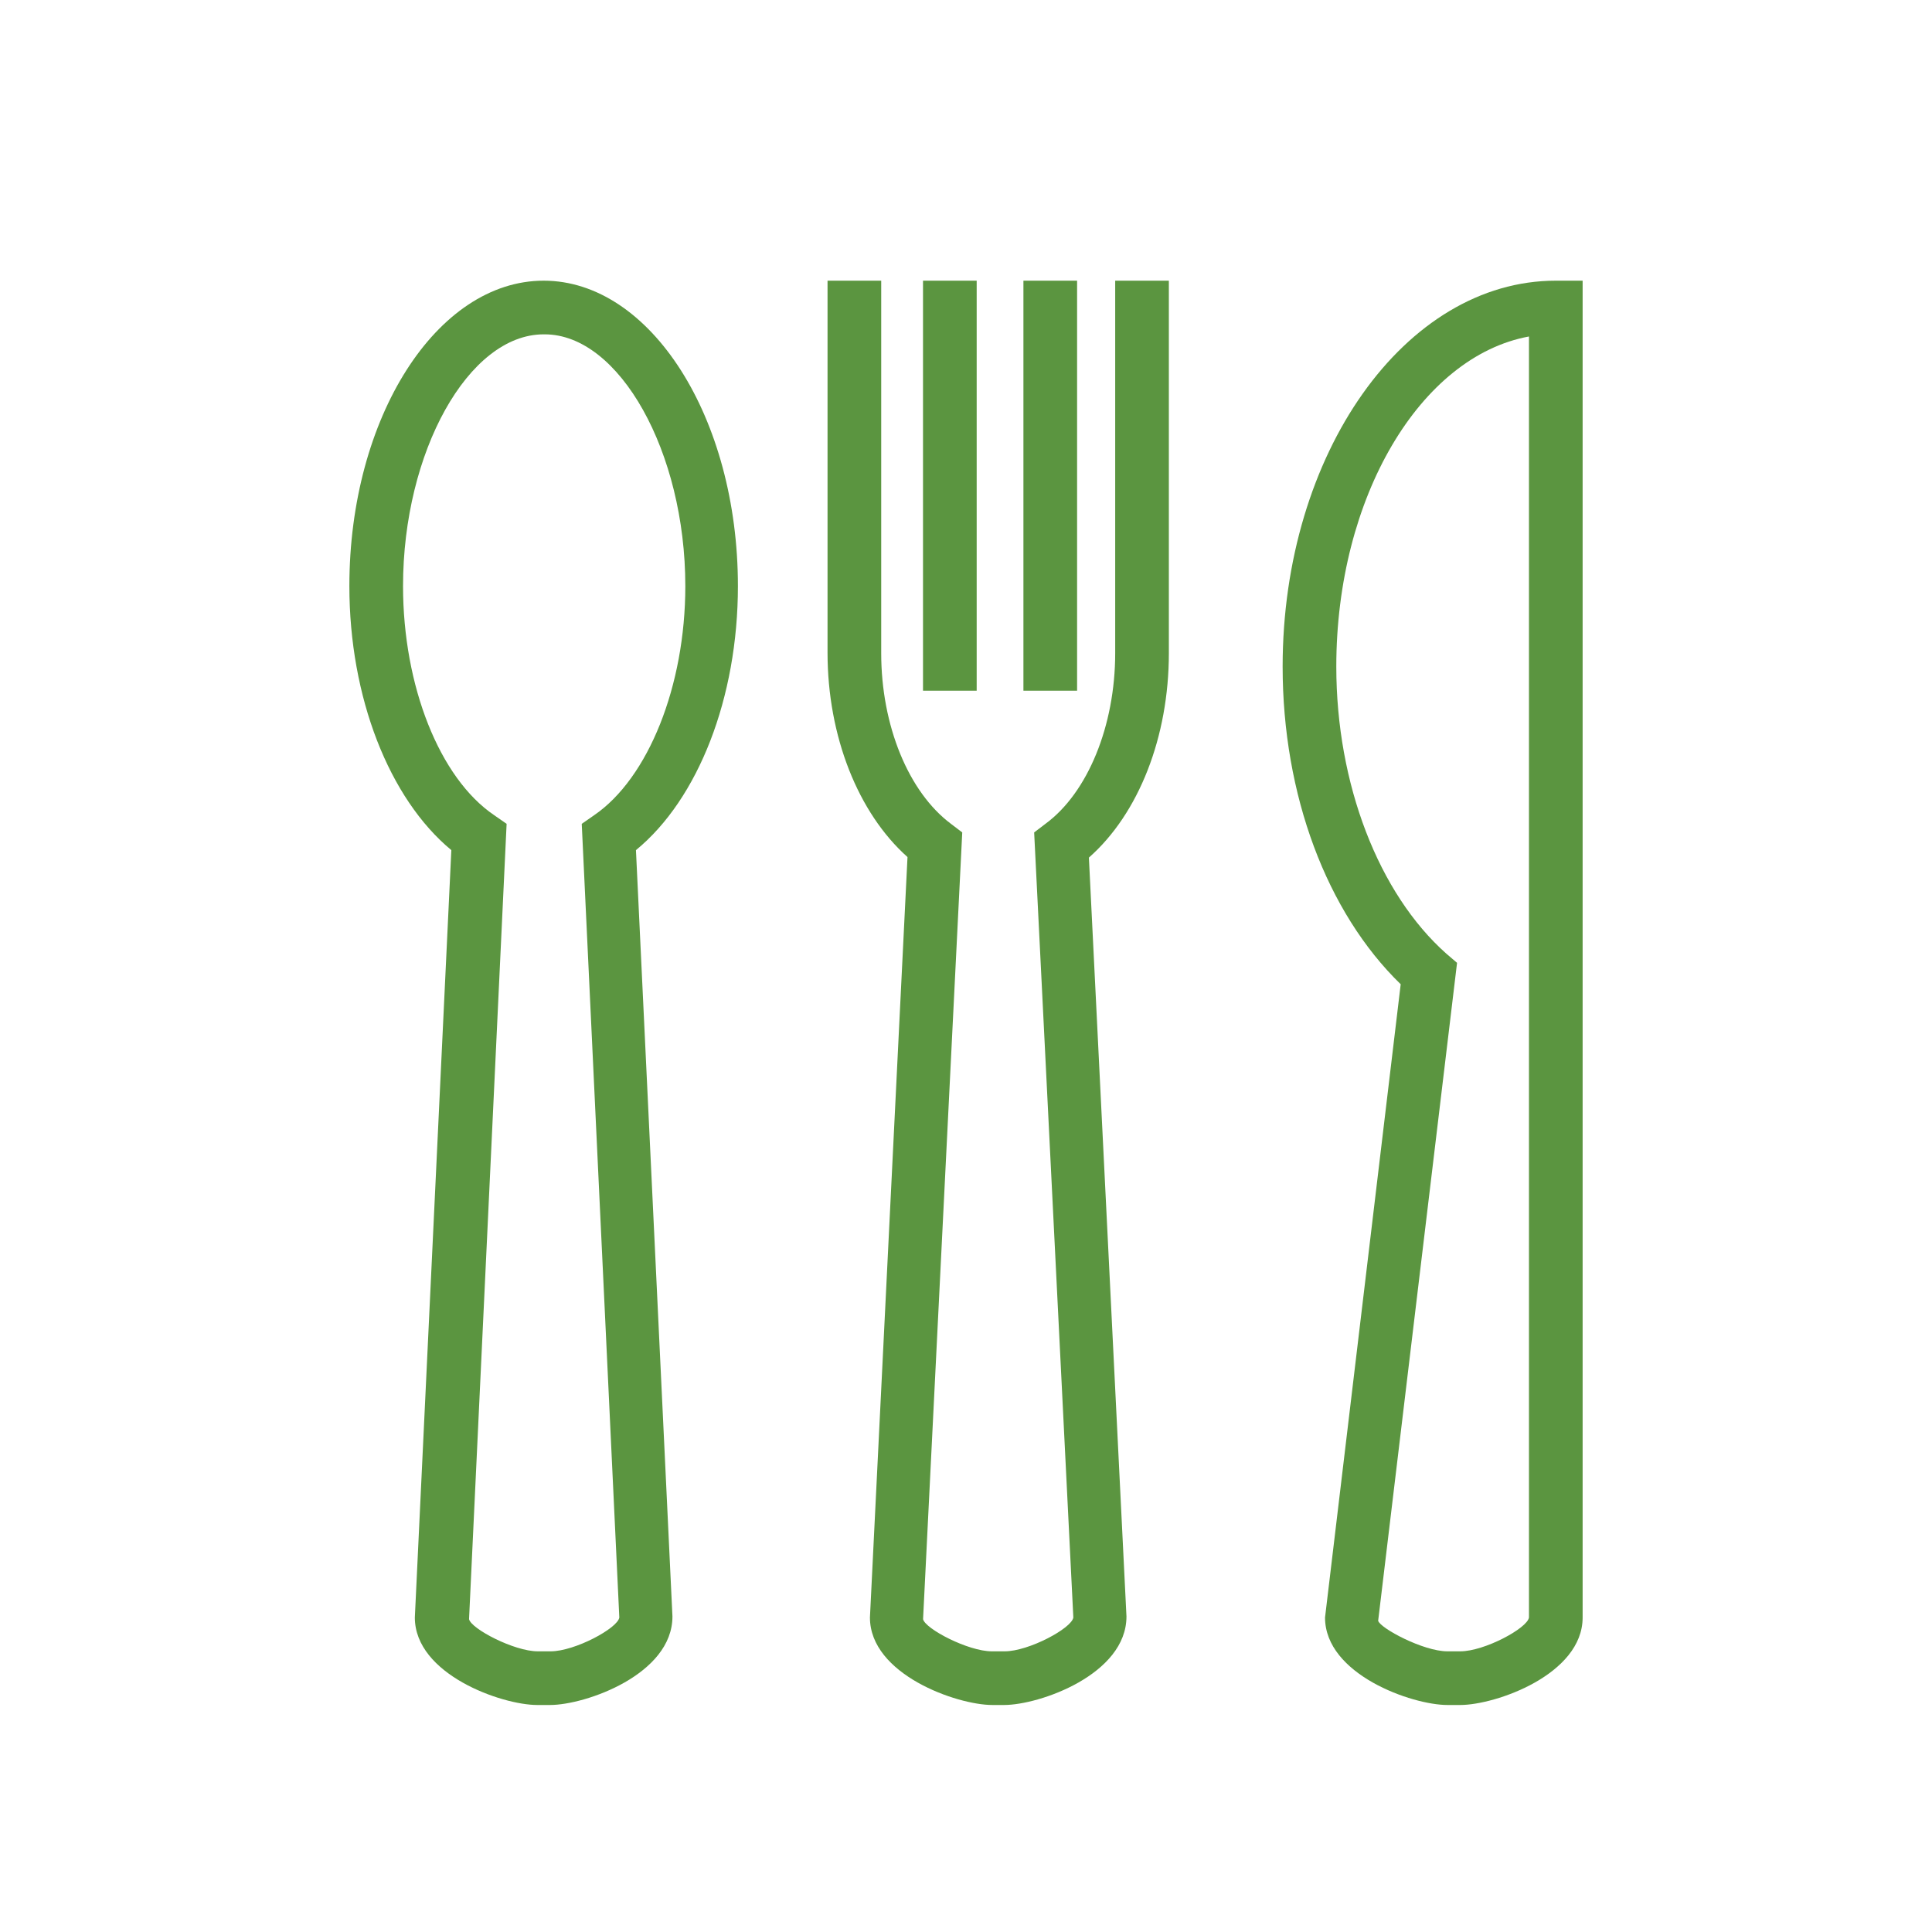
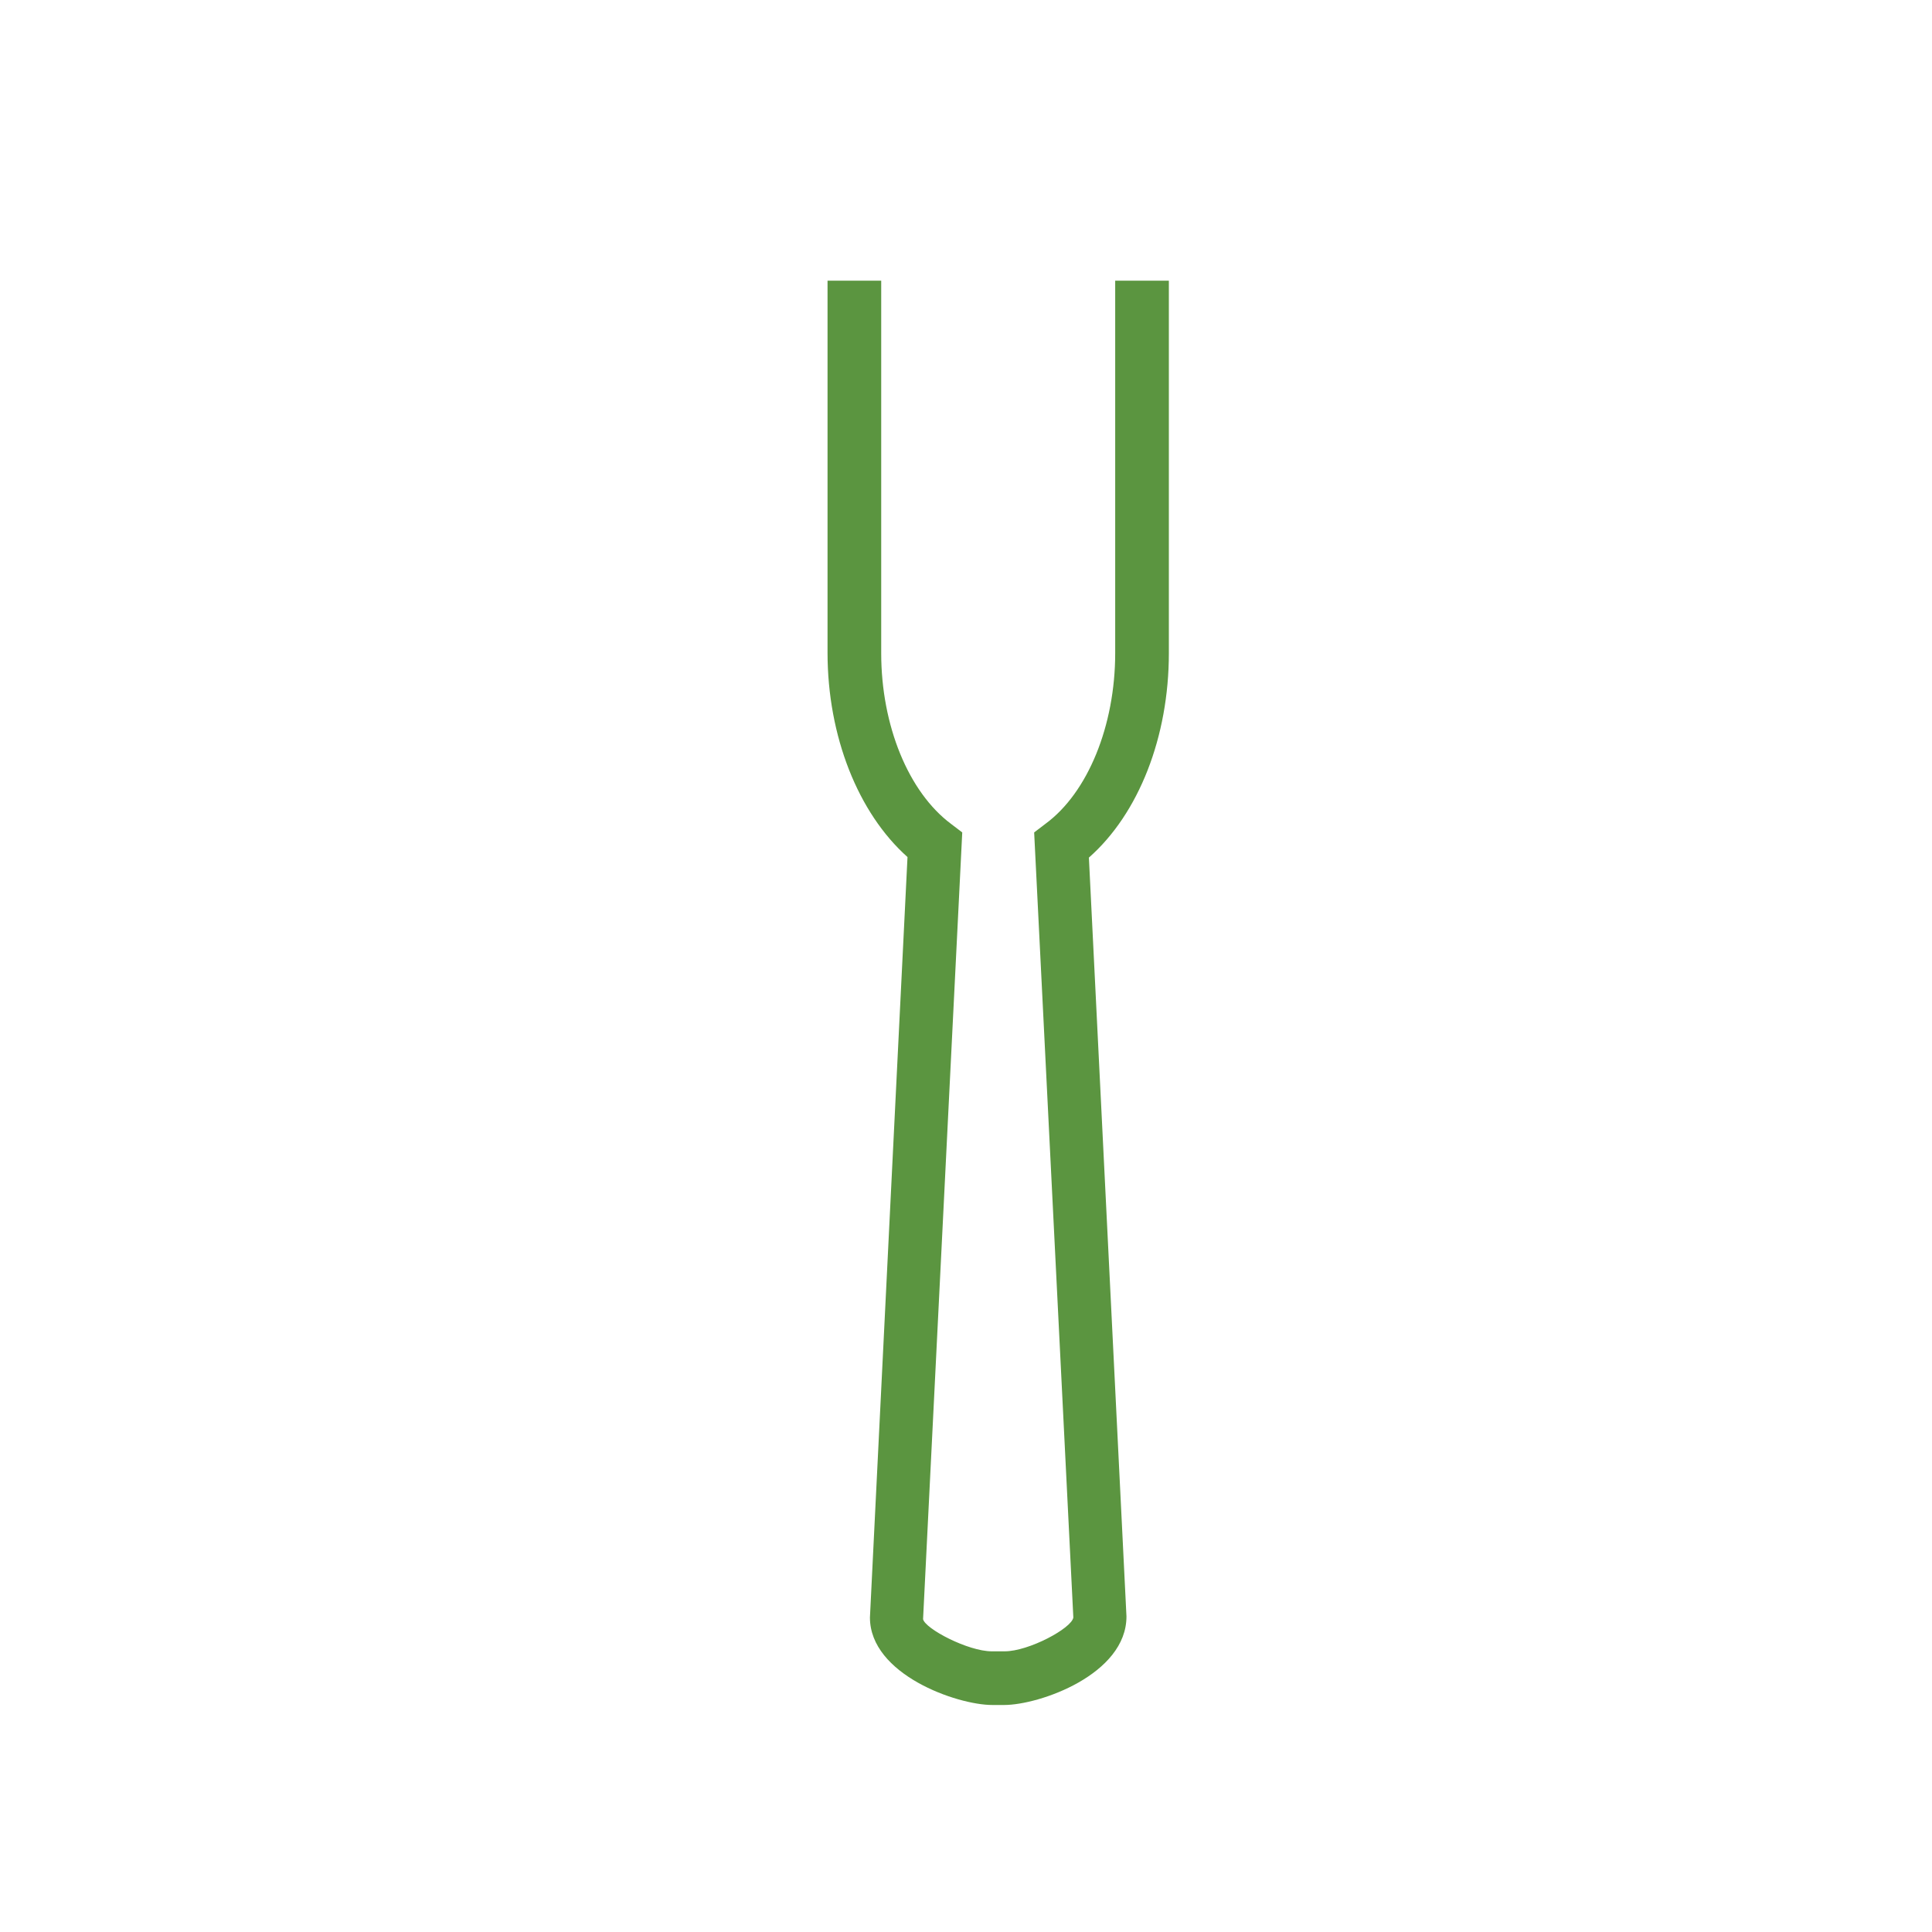
<svg xmlns="http://www.w3.org/2000/svg" width="36" height="36" viewBox="0 0 36 36" fill="none">
-   <path d="M10.25 31.77H10.01C9.35 31.77 7.73 31.201 7.73 30.14L8.41 15.841C7.25 14.88 6.51 12.991 6.51 10.921C6.51 7.78 8.14 5.23 10.13 5.23C12.12 5.23 13.75 7.78 13.75 10.921C13.75 13.001 13.01 14.89 11.85 15.841L12.53 30.12C12.53 31.201 10.91 31.77 10.25 31.77ZM10.13 6.23C8.73 6.23 7.51 8.42 7.51 10.921C7.51 12.78 8.19 14.501 9.21 15.191L9.44 15.351L8.74 30.171C8.78 30.351 9.58 30.77 10.02 30.77H10.26C10.71 30.77 11.51 30.34 11.54 30.14L10.84 15.351L11.07 15.191C12.08 14.501 12.77 12.78 12.77 10.921C12.77 8.42 11.54 6.23 10.15 6.23H10.13Z" fill="#5B9540" />
  <path d="M18.73 31.77H18.49C17.83 31.77 16.21 31.201 16.21 30.14L16.91 15.97C15.99 15.15 15.42 13.72 15.42 12.161V5.23H16.42V12.171C16.42 13.521 16.93 14.761 17.72 15.351L17.93 15.511L17.2 30.171C17.24 30.351 18.04 30.77 18.48 30.77H18.72C19.17 30.77 19.97 30.34 20 30.14L19.27 15.511L19.48 15.351C20.27 14.771 20.78 13.521 20.78 12.171V5.23H21.78V12.171C21.78 13.73 21.22 15.161 20.29 15.98L20.99 30.12C20.99 31.201 19.37 31.77 18.71 31.77H18.73Z" fill="#5B9540" />
-   <path d="M18.199 5.23H17.199V12.87H18.199V5.23Z" fill="#5B9540" />
-   <path d="M20.07 5.23H19.07V12.87H20.07V5.23Z" fill="#5B9540" />
-   <path d="M27.21 31.77H26.97C26.31 31.77 24.69 31.201 24.69 30.14L26.1 18.34C24.72 17 23.9 14.81 23.9 12.421C23.9 8.45 26.18 5.23 28.99 5.23H29.49V30.14C29.49 31.201 27.87 31.77 27.21 31.77ZM28.49 6.27C26.47 6.64 24.9 9.26 24.9 12.421C24.9 14.611 25.69 16.651 26.95 17.77L27.15 17.941L25.68 30.201C25.72 30.34 26.52 30.77 26.97 30.77H27.21C27.66 30.77 28.46 30.34 28.49 30.14V6.28V6.27Z" fill="#5B9540" />
</svg>